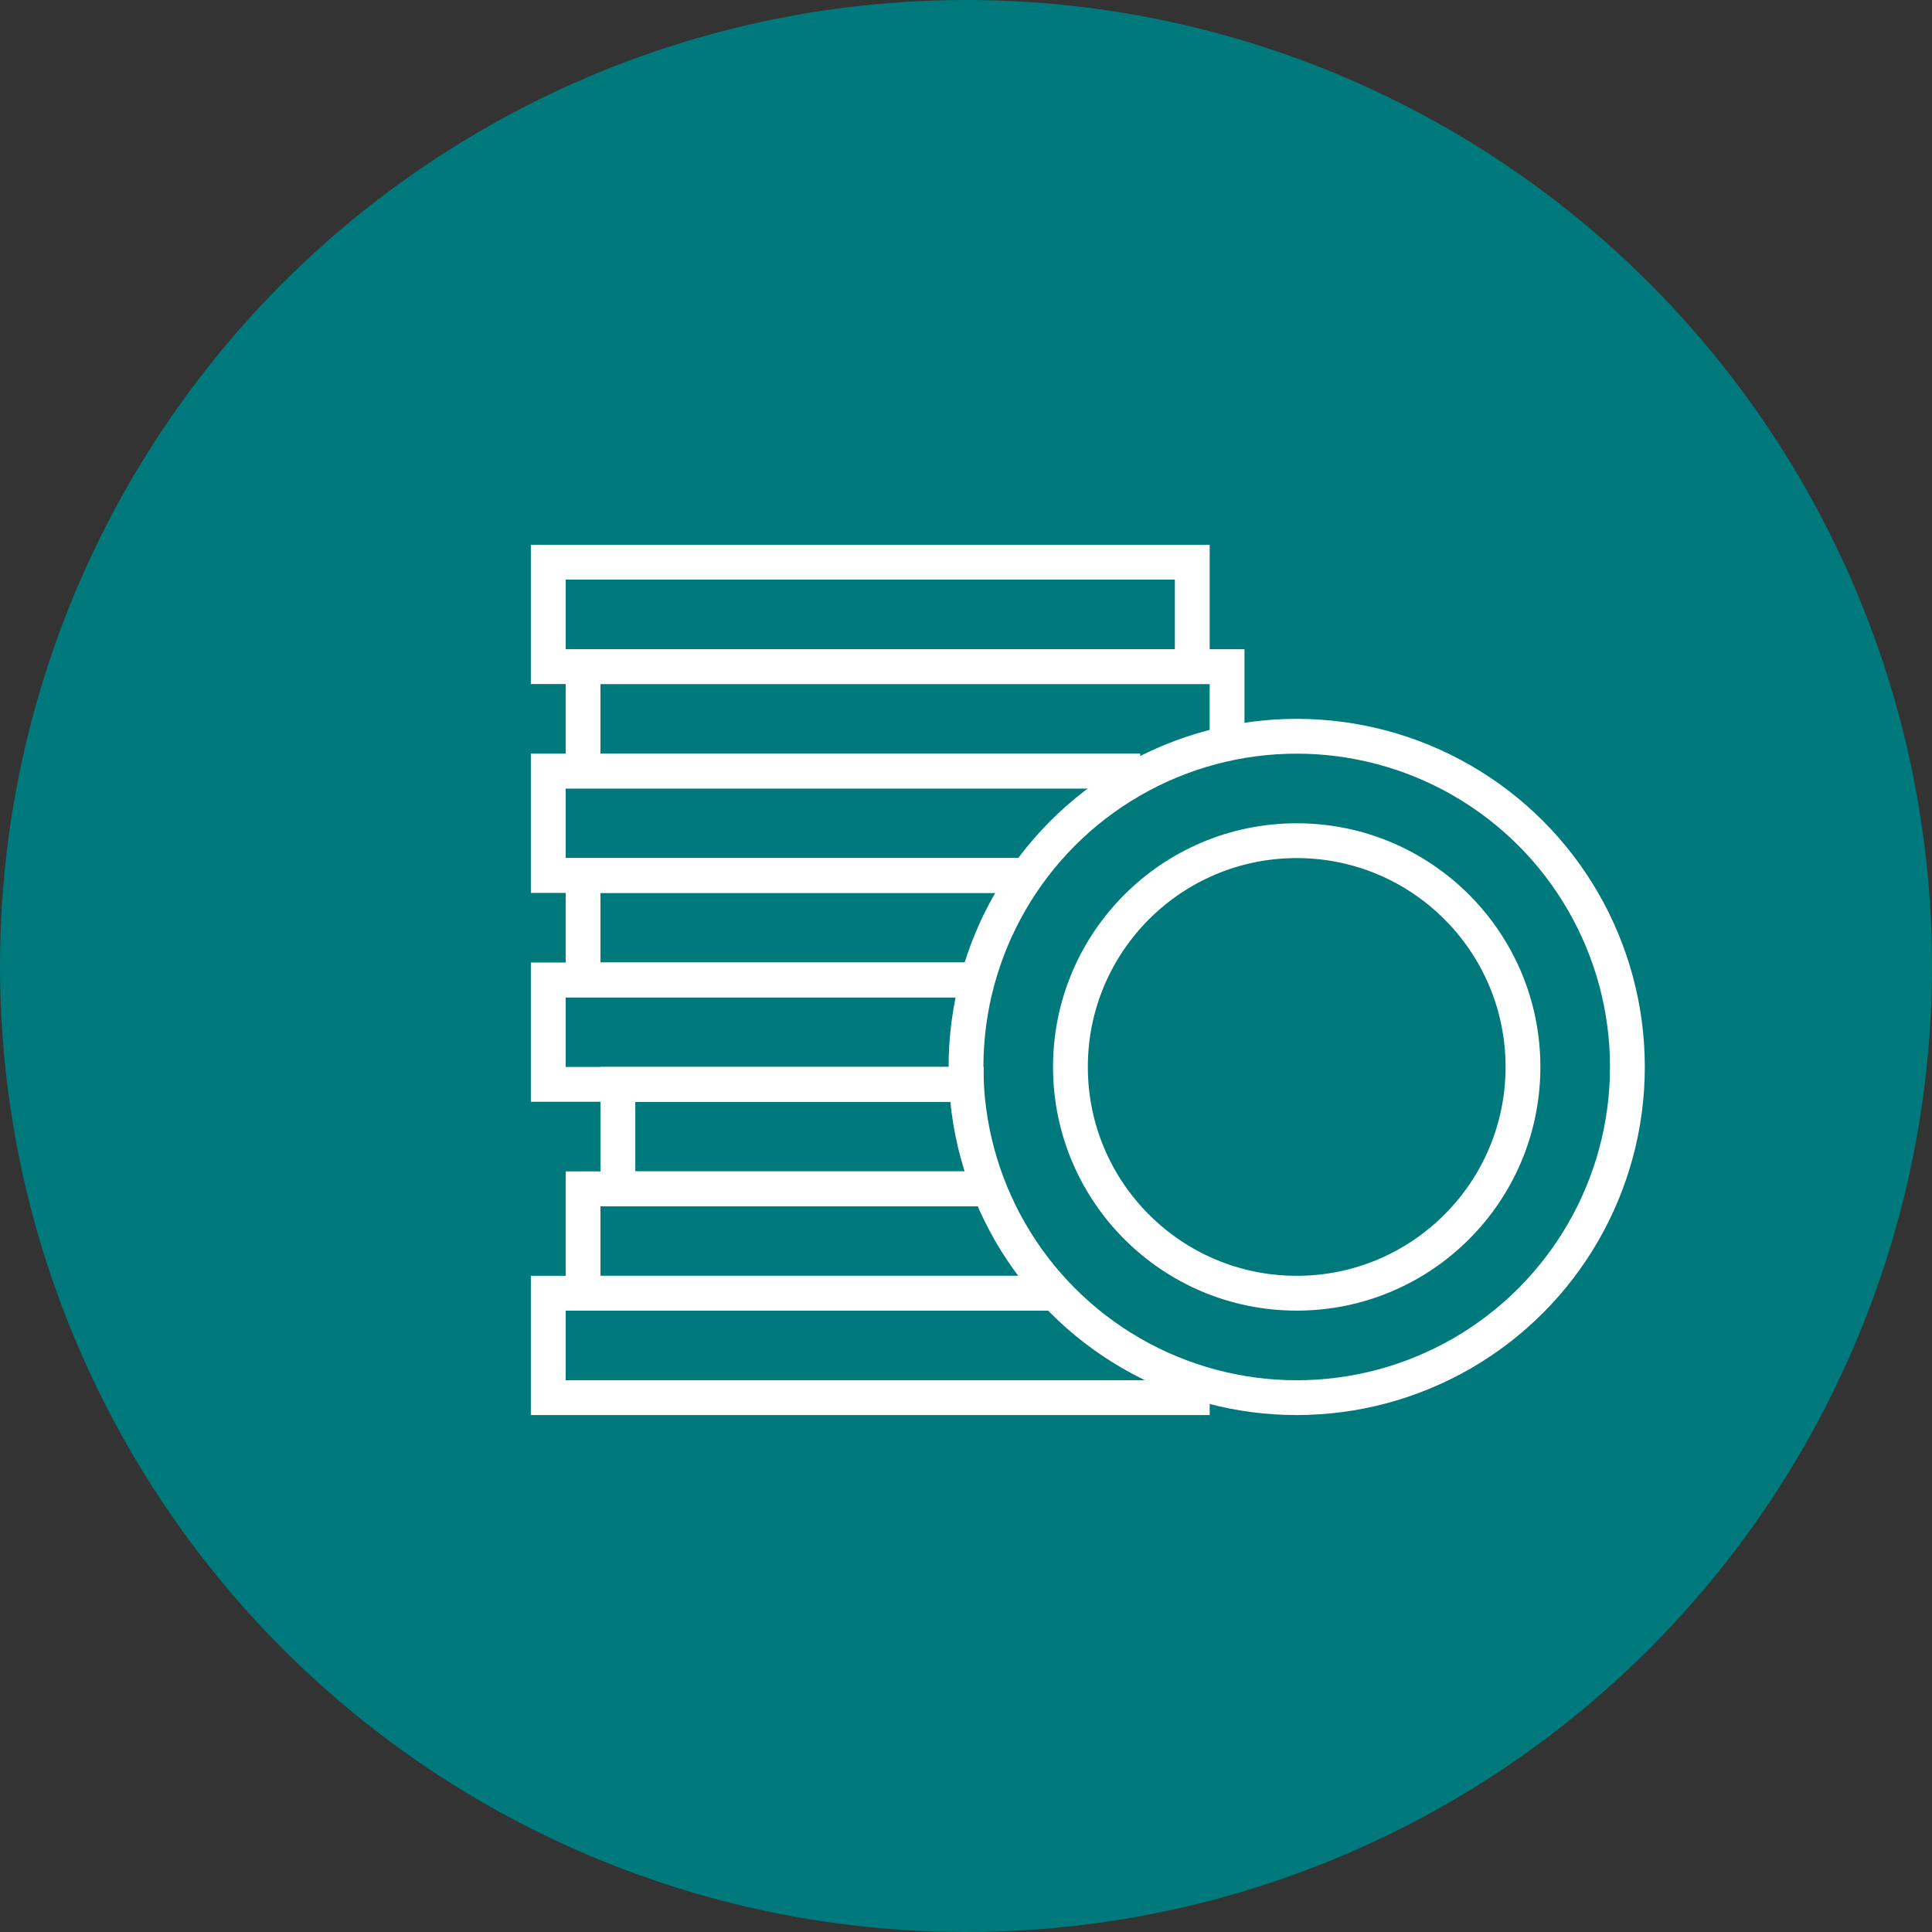
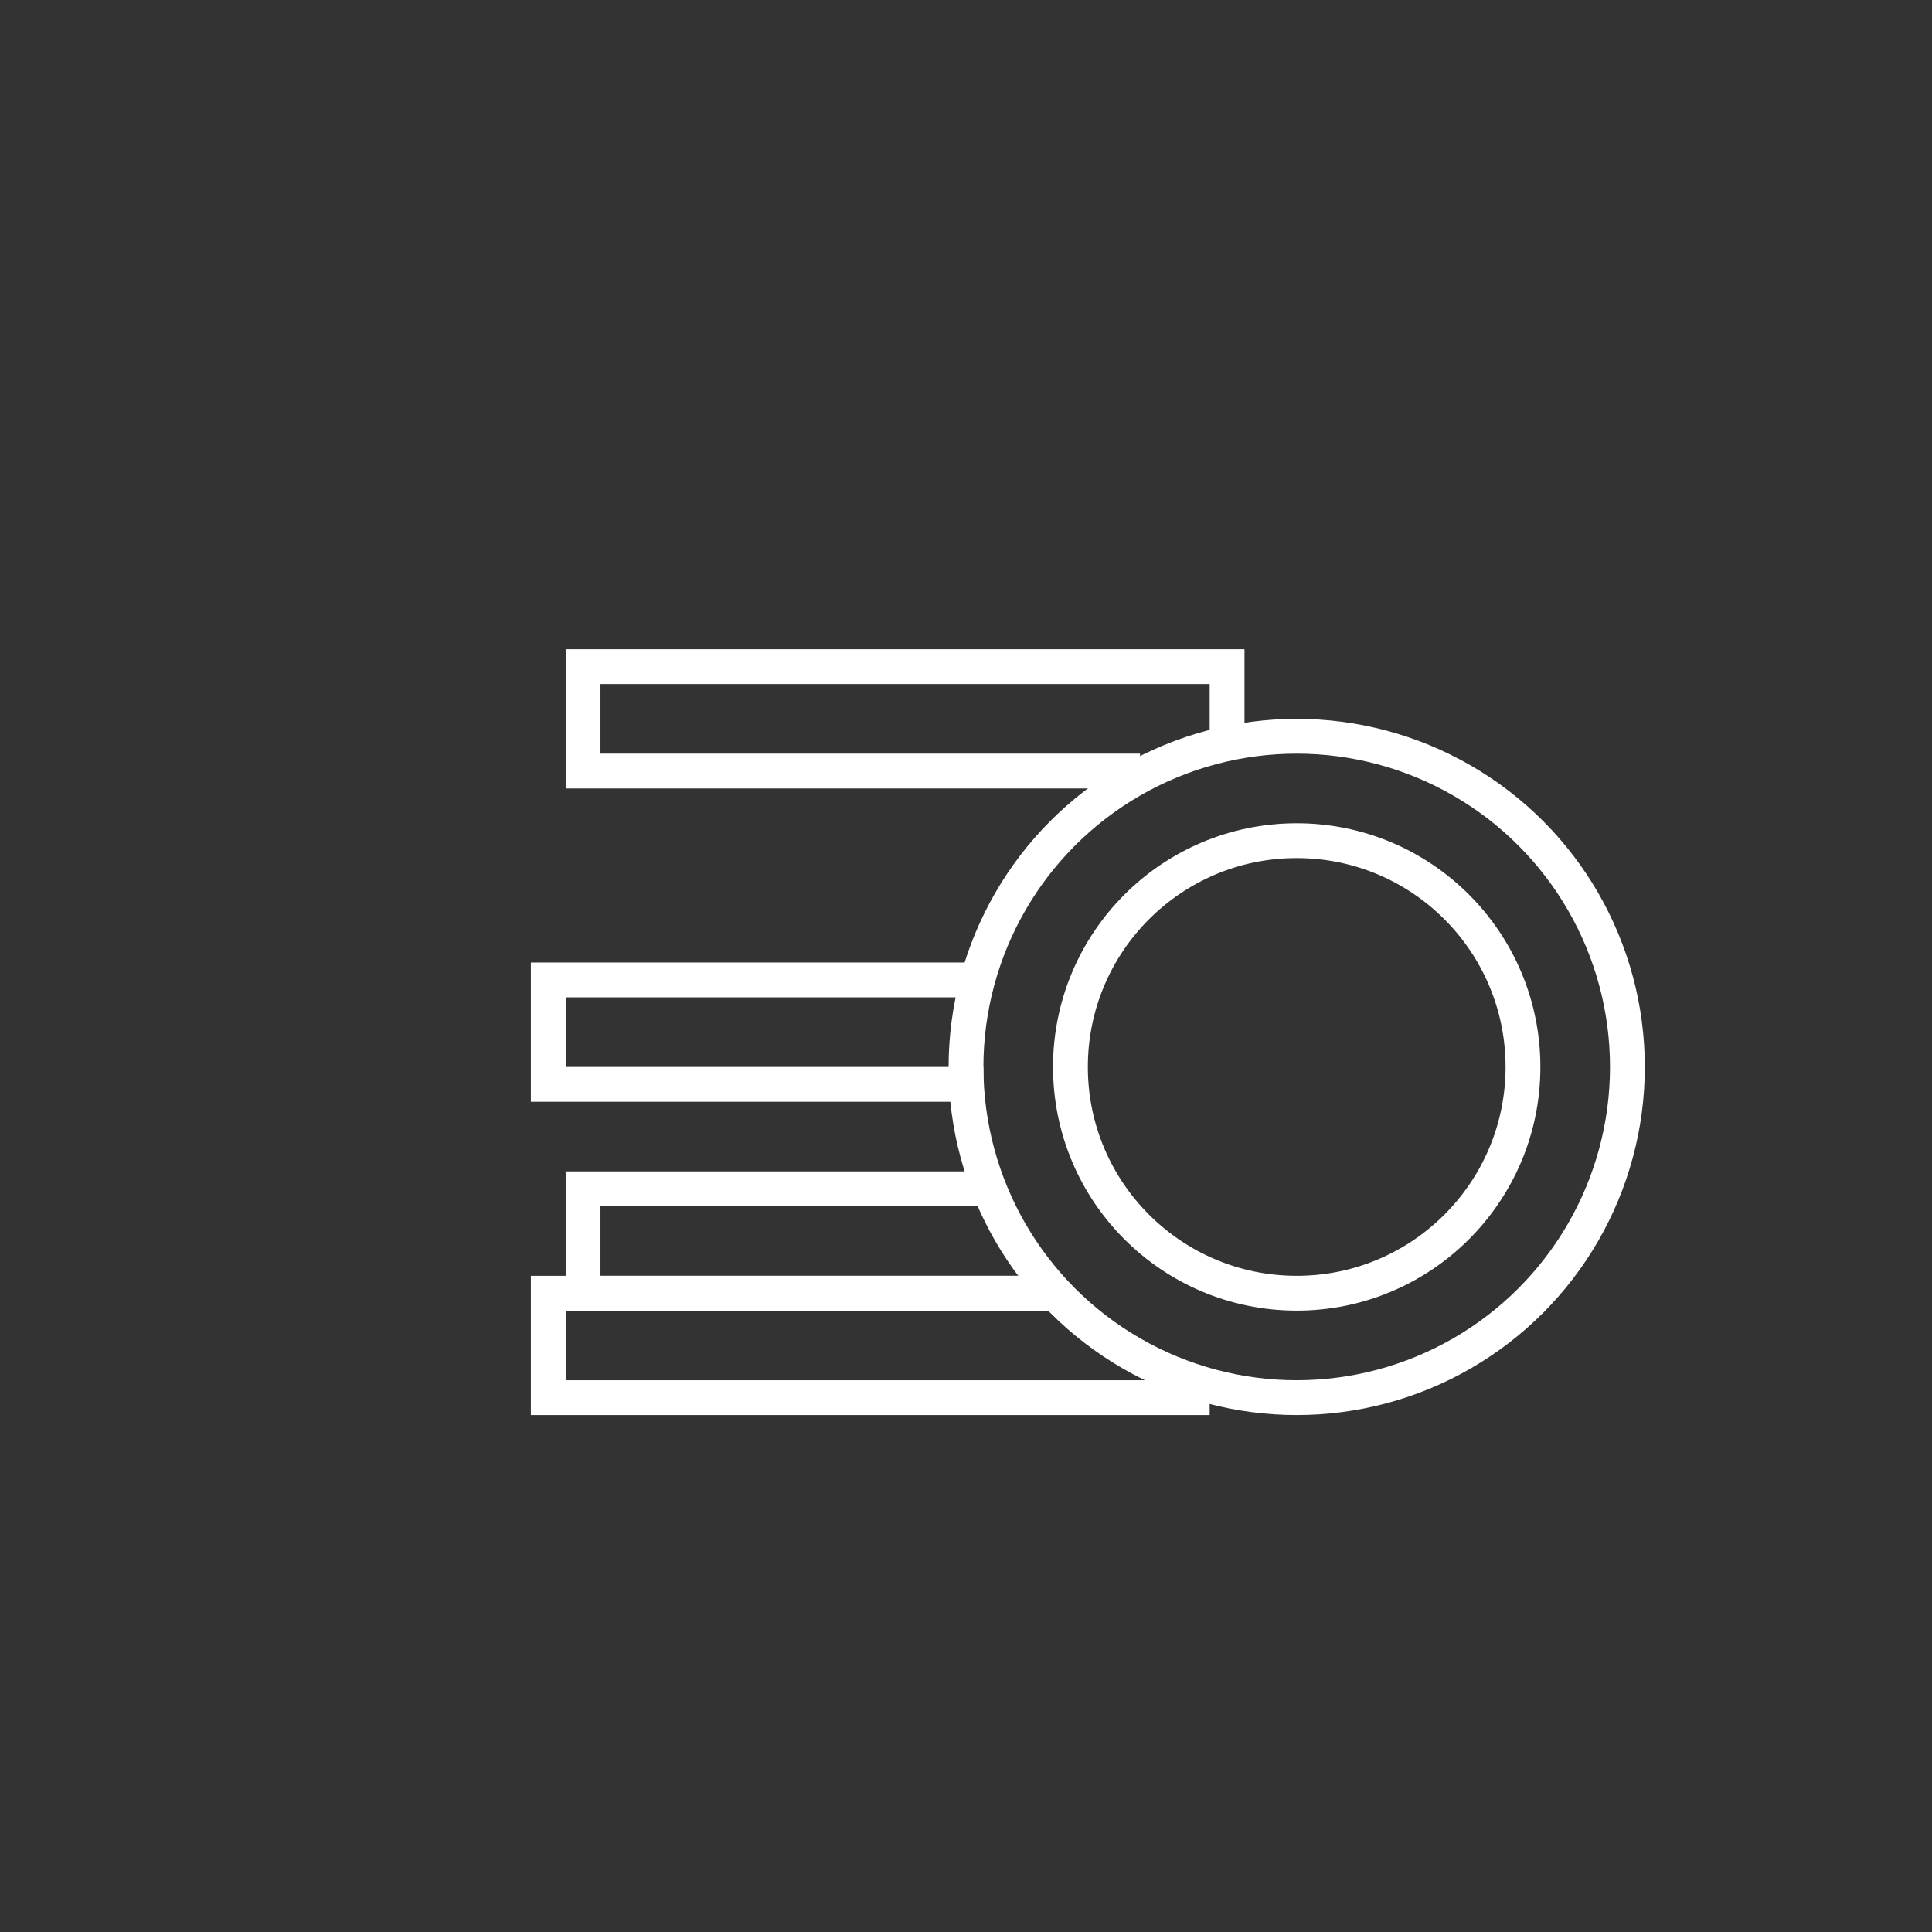
<svg xmlns="http://www.w3.org/2000/svg" version="1.1" id="Capa_1" x="0px" y="0px" width="111px" height="111px" viewBox="0 0 111 111" style="enable-background:new 0 0 111 111;" xml:space="preserve">
  <rect x="0" y="0" width="111" height="111" fill="#333333" stroke="none" />
  <style type="text/css">
	.st0{fill:#00797C;}
	.st1{fill:none;stroke:#FFFFFF;stroke-width:2;stroke-miterlimit:10;}
</style>
-   <circle class="st0" cx="55.5" cy="55.5" r="55.5" />
  <circle class="st1" cx="74.5" cy="61.3" r="19" />
  <circle class="st1" cx="74.5" cy="61.3" r="13" />
  <polyline class="st1" points="60.5,74.3 31.5,74.3 31.5,80.3 68.5,80.3 68.5,79.3 " />
  <polyline class="st1" points="57.5,68.3 33.5,68.3 33.5,74.3 60.5,74.3 " />
-   <polyline class="st1" points="56.5,62.3 35.5,62.3 35.5,68.3 57.5,68.3 " />
  <polyline class="st1" points="56.5,56.3 31.5,56.3 31.5,62.3 56.5,62.3 " />
-   <polyline class="st1" points="59.5,50.3 33.5,50.3 33.5,56.3 56.5,56.3 " />
-   <polyline class="st1" points="65.5,44.3 31.5,44.3 31.5,50.3 59.5,50.3 " />
  <polyline class="st1" points="70.5,43.3 70.5,38.3 33.5,38.3 33.5,44.3 65.5,44.3 " />
-   <rect x="31.5" y="32.3" class="st1" width="37" height="6" />
</svg>